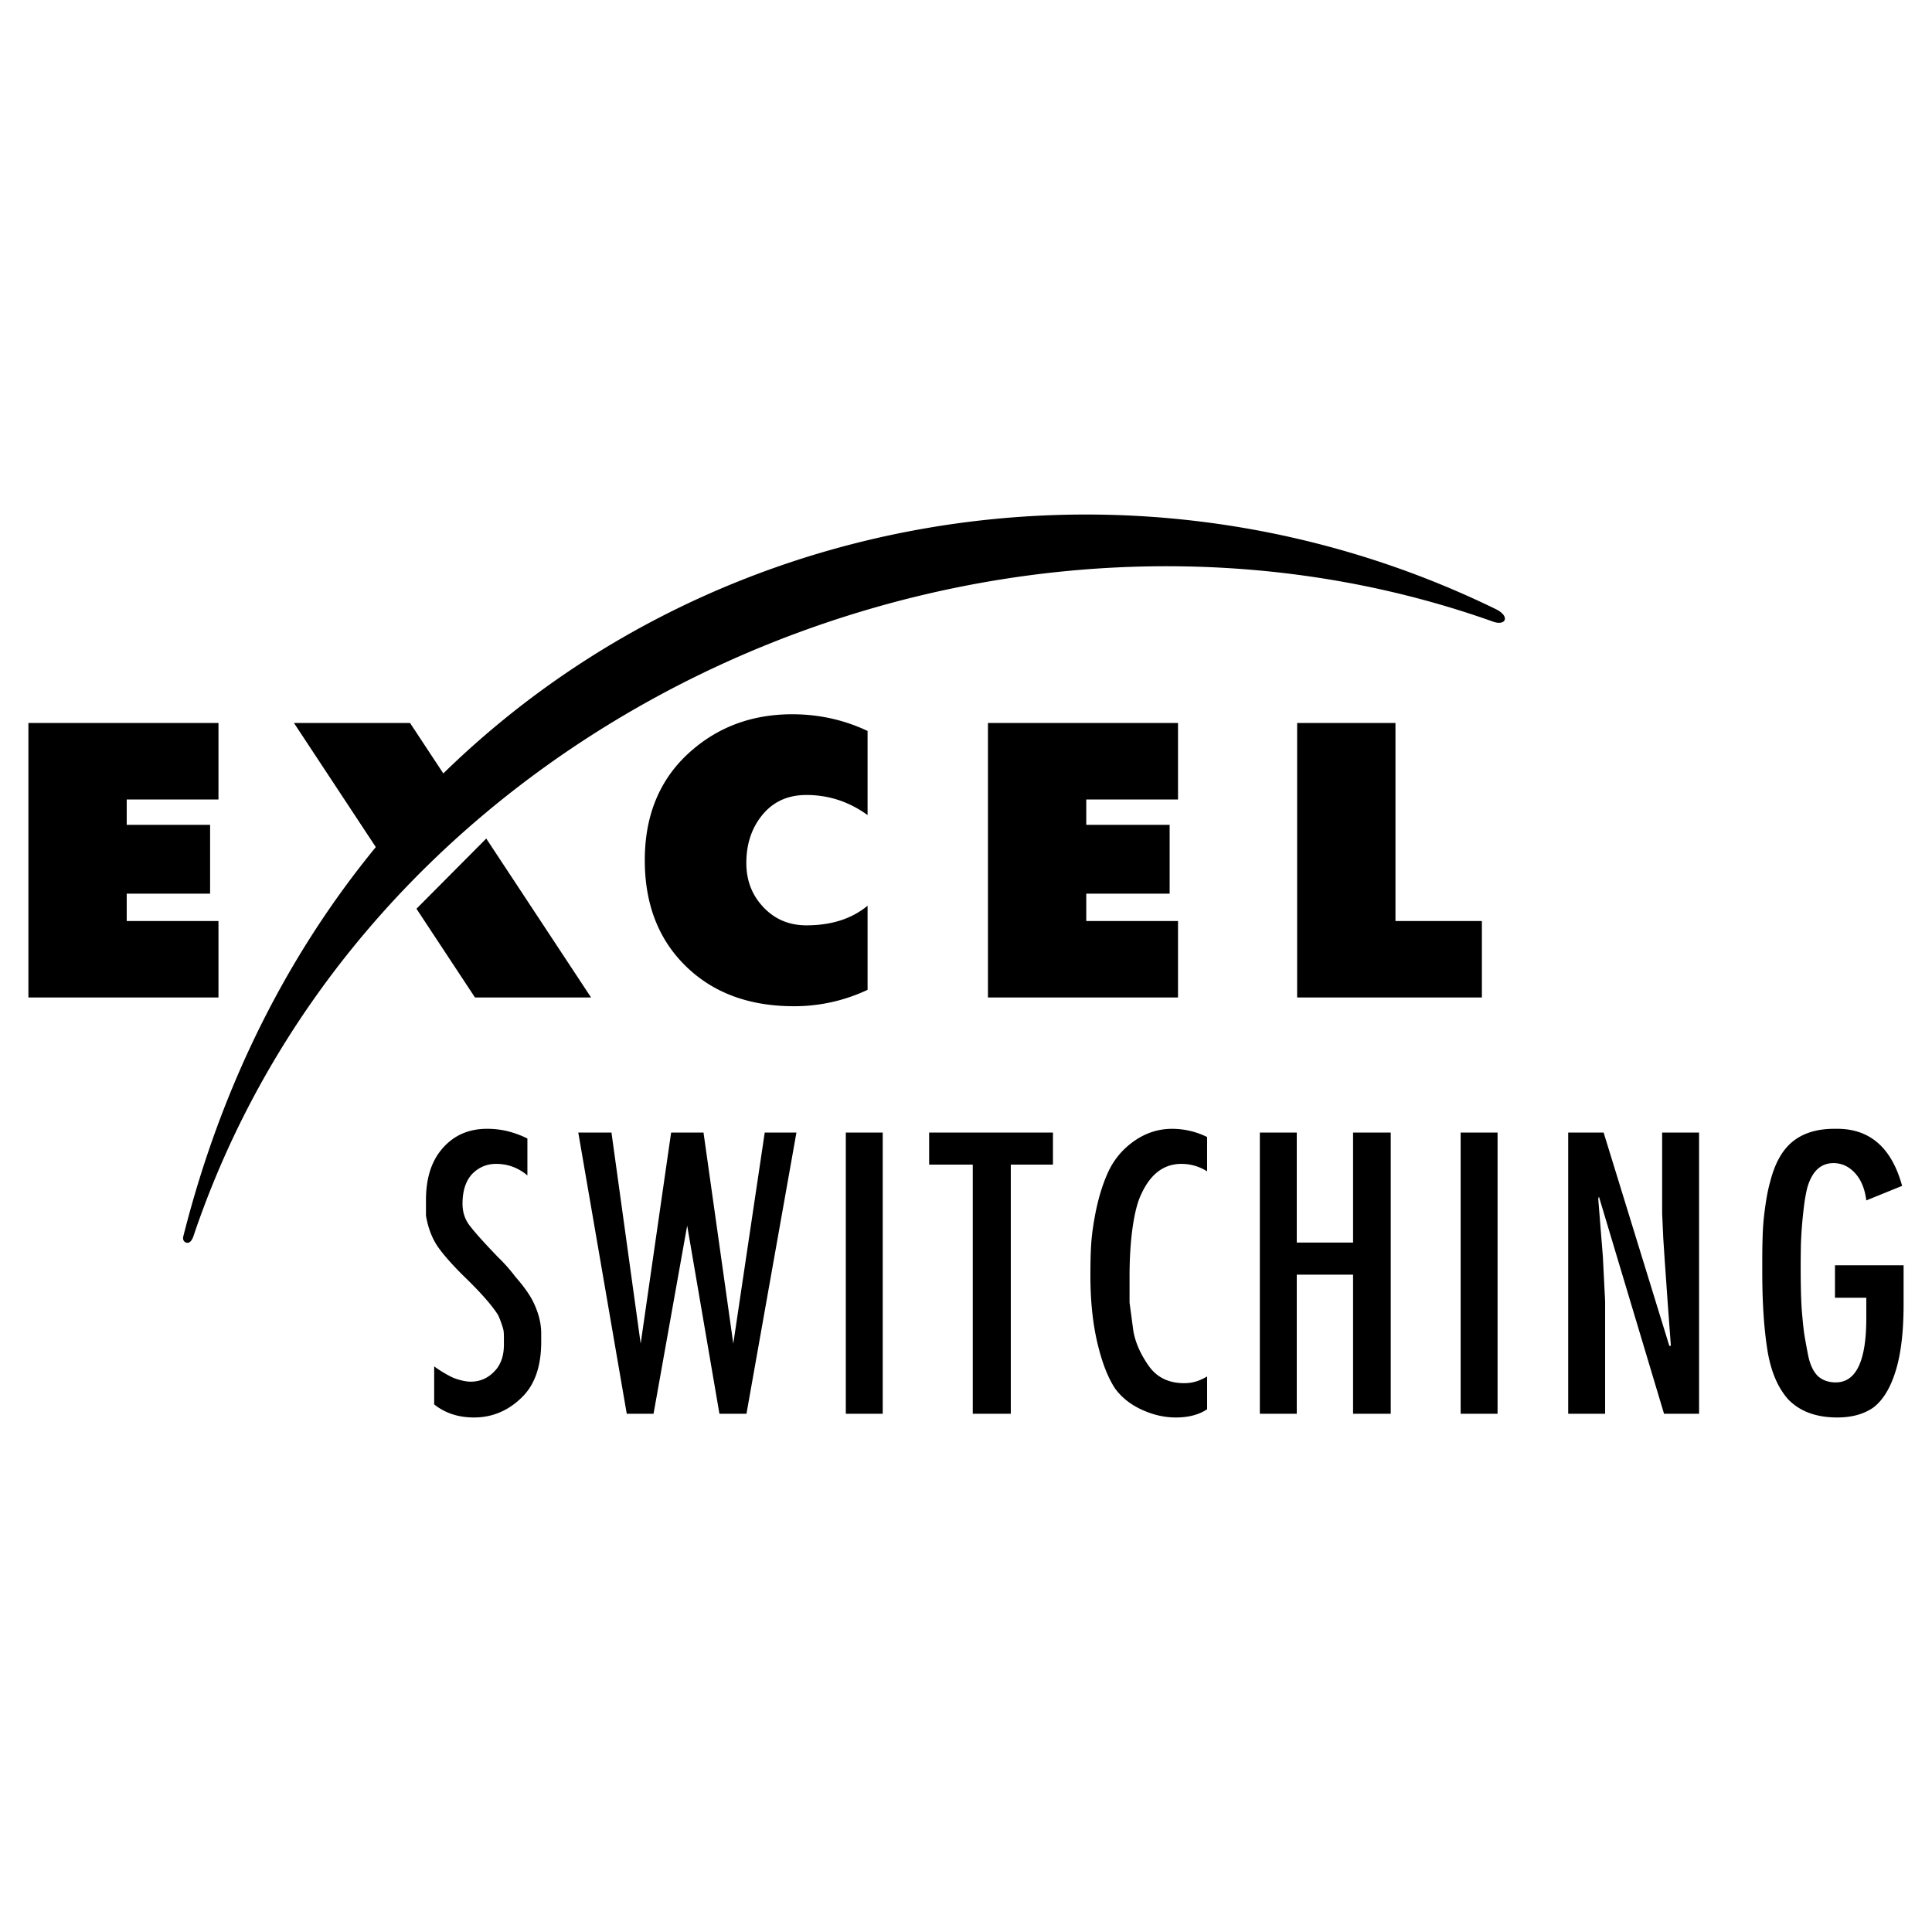
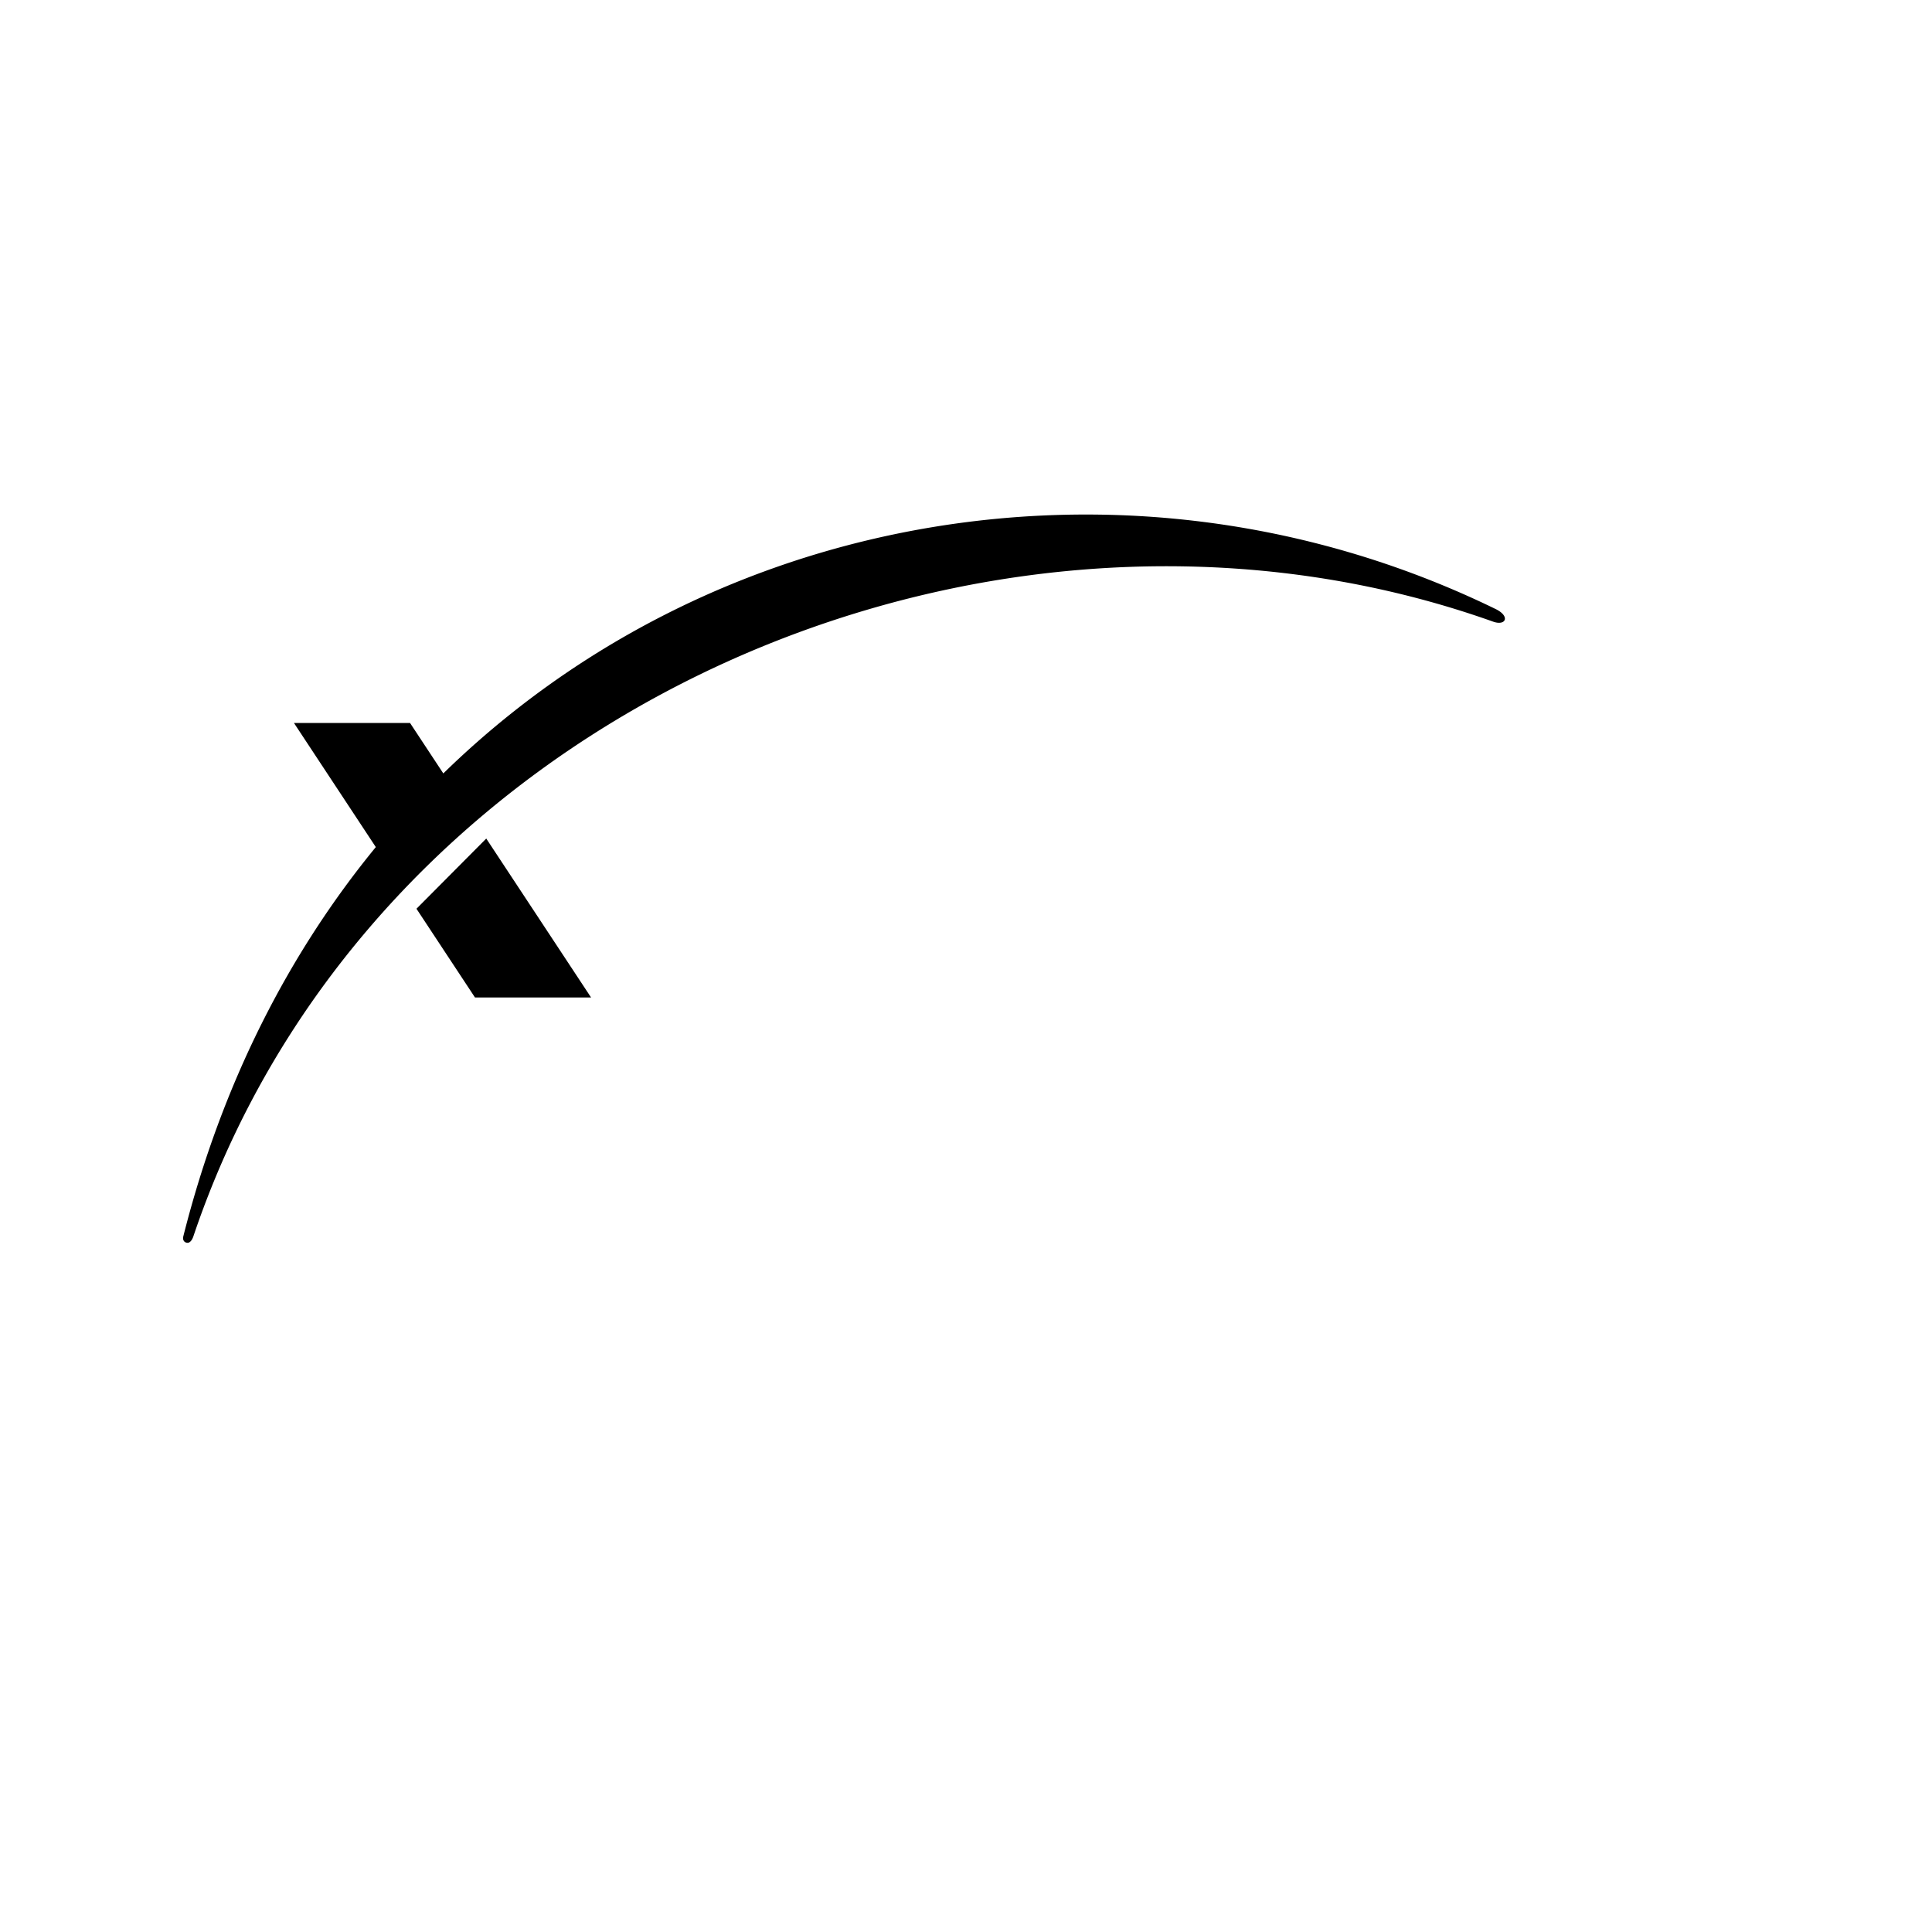
<svg xmlns="http://www.w3.org/2000/svg" width="2500" height="2500" viewBox="0 0 192.756 192.756">
  <g fill-rule="evenodd" clip-rule="evenodd">
    <path fill="#fff" d="M0 0h192.756v192.756H0V0z" />
-     <path d="M147.848 99.52h-18.432V72.134h9.809V91.89h8.623v7.63zM117.531 99.52H98.568V72.134h18.963v7.629h-9.154v2.531h8.318v6.866h-8.318v2.73h9.154v7.63zM86.557 98.756a17.129 17.129 0 0 1-7.344 1.635c-4.468 0-8.071-1.332-10.795-4.002-2.725-2.664-4.087-6.188-4.087-10.565 0-4.632 1.586-8.307 4.753-11.013 2.767-2.368 6.085-3.548 9.954-3.548 2.67 0 5.177.558 7.52 1.665v8.392c-1.847-1.338-3.881-2.004-6.103-2.004-1.913 0-3.421.714-4.522 2.149-.98 1.266-1.471 2.815-1.471 4.644 0 1.744.569 3.209 1.713 4.414 1.138 1.199 2.567 1.798 4.28 1.798 2.495 0 4.529-.653 6.103-1.956v8.391h-.001zM21.797 99.52H2.834V72.134h18.963v7.629h-9.154v2.531h8.319v6.866h-8.319v2.73h9.154v7.63zM53.996 133.867c0 2.383-.608 4.193-1.817 5.434-1.383 1.412-3.014 2.121-4.893 2.121-1.556 0-2.883-.436-3.968-1.303v-3.795c.645.471 1.29.855 1.935 1.152.67.248 1.24.373 1.711.373 1.042 0 1.91-.436 2.604-1.303.472-.619.707-1.414.707-2.381v-.744c0-.348-.019-.602-.056-.764-.038-.16-.118-.414-.242-.762s-.229-.596-.316-.744a10.475 10.475 0 0 0-.471-.67c-.645-.844-1.557-1.836-2.729-2.977-1.172-1.141-2.071-2.139-2.691-2.994-.62-.857-1.048-1.93-1.271-3.219v-1.562c0-1.984.453-3.584 1.364-4.801 1.16-1.537 2.735-2.307 4.731-2.307.688 0 1.352.074 1.991.225a9.518 9.518 0 0 1 2.034.744v3.682c-.917-.768-1.959-1.152-3.125-1.152-.942 0-1.749.348-2.418 1.041-.62.695-.93 1.674-.93 2.939 0 .893.273 1.662.818 2.307.496.645 1.414 1.662 2.753 3.051.595.57 1.166 1.217 1.711 1.936.546.619.999 1.209 1.358 1.768.36.557.651 1.178.875 1.859s.335 1.357.335 2.027v.819zM79.46 112.996l-4.985 28.053h-2.698l-3.218-18.77-3.355 18.77h-2.673l-4.836-28.053h3.311l2.914 21.059 3.038-21.059h3.231l2.971 21.059 3.137-21.059h3.163zM88.07 141.049h-3.683v-28.053h3.683v28.053zM105.053 116.195h-4.205v24.854h-3.795v-24.854H92.7v-3.199h12.353v3.199zM120.434 140.602c-.818.547-1.859.82-3.125.82-1.141 0-2.275-.262-3.404-.781-1.129-.521-2.016-1.229-2.66-2.121-.719-1.092-1.309-2.617-1.768-4.576-.459-1.961-.688-4.193-.688-6.697 0-1.217.023-2.227.074-3.033.049-.807.16-1.693.334-2.66.299-1.711.738-3.219 1.32-4.52.584-1.303 1.457-2.363 2.623-3.182s2.432-1.229 3.795-1.229a7.87 7.87 0 0 1 3.498.818v3.424a4.755 4.755 0 0 0-2.566-.744c-1.736 0-3.064.992-3.982 2.977-.371.744-.662 1.842-.873 3.293s-.316 3.119-.316 5.004v2.567l.379 2.828c.197 1.141.705 2.295 1.518 3.461.812 1.164 1.998 1.748 3.547 1.748.428 0 .826-.057 1.186-.168.365-.111.73-.279 1.109-.502v3.273h-.001zM138.754 141.049h-3.758v-13.877h-5.617v13.877h-3.684v-28.053h3.684v10.975h5.617v-10.975h3.758v28.053zM149.412 141.049h-3.683v-28.053h3.683v28.053zM169.518 141.049h-3.497l-6.494-21.654-.072.193.463 5.773.225 4.477V141.049h-3.684v-28.053h3.535l6.555 21.281.154-.006-.305-4.142-.302-4.291-.149-2.276-.113-2.468v-8.098h3.684v28.053zM189.922 130.146c0 2.729-.266 4.949-.799 6.66-.533 1.713-1.283 2.928-2.252 3.646-.941.645-2.133.969-3.57.969-2.084 0-3.709-.596-4.875-1.787-1.066-1.191-1.768-2.857-2.102-5.004-.336-2.146-.502-4.707-.502-7.684v-1.301c0-.795.012-1.564.037-2.309.023-.744.074-1.438.148-2.082s.162-1.254.26-1.824c.1-.57.225-1.115.373-1.637.471-1.811 1.227-3.125 2.27-3.943 1.041-.818 2.406-1.229 4.092-1.229h.299c3.273 0 5.432 1.898 6.473 5.693l-3.572 1.451c-.148-1.166-.525-2.078-1.135-2.734-.607-.658-1.32-.986-2.139-.986-1.266 0-2.133.807-2.604 2.418-.174.645-.322 1.588-.447 2.828a39.099 39.099 0 0 0-.205 3.088c-.012.818-.018 1.463-.018 1.934 0 2.084.043 3.629.129 4.633.088 1.004.162 1.711.225 2.121.061.408.186 1.098.371 2.064.186.969.516 1.688.986 2.158.471.422 1.066.633 1.785.633 2.035 0 3.051-2.133 3.051-6.4v-2.045h-3.125v-3.238h6.846v3.907z" />
    <path d="M58.972 99.52H47.39l-5.839-8.854 6.963-7.003L58.972 99.52zm90.001-37.497c1.268.451 1.727-.537.252-1.256a93.23 93.23 0 0 0-40.838-9.432c-23.433-.012-46.67 8.751-64.157 25.83l-3.318-5.031H29.33l8.165 12.38C28.866 95.034 22.162 108 18.29 123.346c-.105.418.146.656.441.648.205-.006.424-.232.564-.648 13.008-38.587 49.781-63.197 88.279-66.477 13.924-1.186 28.076.411 41.399 5.154z" />
  </g>
</svg>